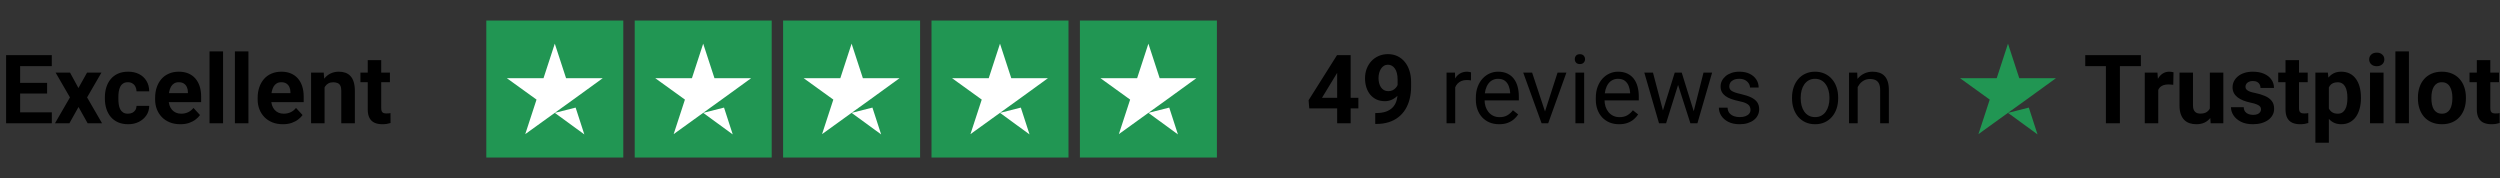
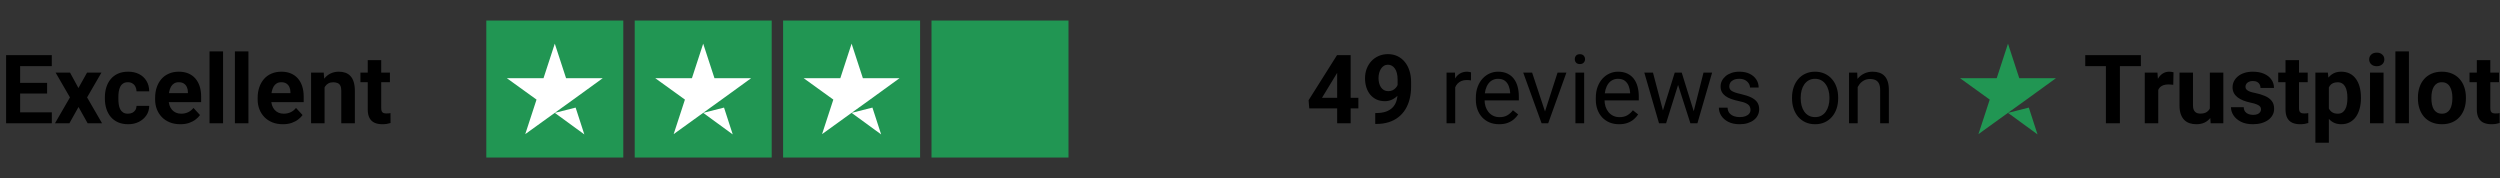
<svg xmlns="http://www.w3.org/2000/svg" width="365" height="26" viewBox="0 0 365 26" fill="none">
  <rect x="0" y="0" width="365" height="26" fill="#333333" stroke="none" />
  <path d="M7.567 16.4V18H2.27V16.4H7.567ZM2.939 8.047V18H0.889V8.047H2.939ZM6.877 12.101V13.659H2.27V12.101H6.877ZM7.561 8.047V9.653H2.27V8.047H7.561ZM10.227 10.604L11.45 12.852L12.708 10.604H14.807L12.715 14.22L14.902 18H12.797L11.464 15.621L10.131 18H8.025L10.213 14.22L8.121 10.604H10.227ZM18.683 16.599C18.924 16.599 19.138 16.553 19.325 16.462C19.512 16.366 19.658 16.234 19.763 16.065C19.872 15.892 19.929 15.69 19.934 15.457H21.786C21.782 15.977 21.643 16.439 21.369 16.845C21.096 17.246 20.729 17.562 20.269 17.795C19.808 18.023 19.293 18.137 18.724 18.137C18.149 18.137 17.648 18.041 17.22 17.85C16.796 17.658 16.443 17.394 16.16 17.057C15.878 16.715 15.666 16.318 15.524 15.867C15.383 15.412 15.312 14.924 15.312 14.404V14.206C15.312 13.682 15.383 13.194 15.524 12.743C15.666 12.287 15.878 11.891 16.16 11.554C16.443 11.212 16.796 10.945 17.22 10.754C17.644 10.562 18.14 10.467 18.71 10.467C19.316 10.467 19.847 10.583 20.303 10.815C20.763 11.048 21.123 11.38 21.383 11.813C21.647 12.242 21.782 12.75 21.786 13.338H19.934C19.929 13.092 19.877 12.868 19.776 12.668C19.681 12.467 19.539 12.308 19.352 12.19C19.17 12.066 18.945 12.005 18.676 12.005C18.389 12.005 18.154 12.066 17.972 12.19C17.789 12.308 17.648 12.472 17.548 12.682C17.448 12.887 17.377 13.121 17.336 13.386C17.299 13.646 17.281 13.919 17.281 14.206V14.404C17.281 14.691 17.299 14.967 17.336 15.231C17.372 15.496 17.441 15.73 17.541 15.935C17.646 16.141 17.789 16.302 17.972 16.421C18.154 16.539 18.391 16.599 18.683 16.599ZM26.332 18.137C25.758 18.137 25.243 18.046 24.787 17.863C24.331 17.676 23.944 17.419 23.625 17.091C23.311 16.763 23.069 16.382 22.9 15.949C22.732 15.512 22.648 15.047 22.648 14.555V14.281C22.648 13.721 22.727 13.208 22.887 12.743C23.046 12.278 23.274 11.875 23.57 11.533C23.871 11.191 24.236 10.929 24.664 10.747C25.092 10.56 25.576 10.467 26.113 10.467C26.637 10.467 27.102 10.553 27.508 10.727C27.913 10.9 28.253 11.146 28.526 11.465C28.804 11.784 29.014 12.167 29.155 12.613C29.297 13.055 29.367 13.547 29.367 14.09V14.91H23.488V13.598H27.433V13.447C27.433 13.174 27.383 12.93 27.282 12.716C27.186 12.497 27.041 12.324 26.845 12.196C26.649 12.069 26.398 12.005 26.093 12.005C25.833 12.005 25.61 12.062 25.423 12.176C25.236 12.29 25.083 12.449 24.965 12.654C24.851 12.859 24.764 13.101 24.705 13.379C24.65 13.652 24.623 13.953 24.623 14.281V14.555C24.623 14.851 24.664 15.124 24.746 15.375C24.833 15.626 24.953 15.842 25.108 16.024C25.268 16.207 25.459 16.348 25.683 16.448C25.91 16.549 26.168 16.599 26.455 16.599C26.811 16.599 27.141 16.53 27.446 16.394C27.756 16.252 28.023 16.04 28.246 15.758L29.203 16.797C29.048 17.02 28.836 17.234 28.567 17.439C28.303 17.645 27.984 17.813 27.61 17.945C27.237 18.073 26.811 18.137 26.332 18.137ZM32.566 7.5V18H30.591V7.5H32.566ZM36.272 7.5V18H34.296V7.5H36.272ZM41.303 18.137C40.728 18.137 40.214 18.046 39.758 17.863C39.302 17.676 38.915 17.419 38.596 17.091C38.281 16.763 38.04 16.382 37.871 15.949C37.703 15.512 37.618 15.047 37.618 14.555V14.281C37.618 13.721 37.698 13.208 37.857 12.743C38.017 12.278 38.245 11.875 38.541 11.533C38.842 11.191 39.206 10.929 39.635 10.747C40.063 10.56 40.546 10.467 41.084 10.467C41.608 10.467 42.073 10.553 42.478 10.727C42.884 10.9 43.224 11.146 43.497 11.465C43.775 11.784 43.985 12.167 44.126 12.613C44.267 13.055 44.338 13.547 44.338 14.09V14.91H38.459V13.598H42.403V13.447C42.403 13.174 42.353 12.93 42.253 12.716C42.157 12.497 42.011 12.324 41.815 12.196C41.62 12.069 41.369 12.005 41.063 12.005C40.804 12.005 40.58 12.062 40.394 12.176C40.207 12.29 40.054 12.449 39.935 12.654C39.822 12.859 39.735 13.101 39.676 13.379C39.621 13.652 39.594 13.953 39.594 14.281V14.555C39.594 14.851 39.635 15.124 39.717 15.375C39.803 15.626 39.924 15.842 40.079 16.024C40.239 16.207 40.43 16.348 40.653 16.448C40.881 16.549 41.139 16.599 41.426 16.599C41.781 16.599 42.112 16.53 42.417 16.394C42.727 16.252 42.993 16.04 43.217 15.758L44.174 16.797C44.019 17.02 43.807 17.234 43.538 17.439C43.274 17.645 42.955 17.813 42.581 17.945C42.207 18.073 41.781 18.137 41.303 18.137ZM47.387 12.183V18H45.418V10.604H47.264L47.387 12.183ZM47.1 14.042H46.566C46.566 13.495 46.637 13.003 46.778 12.565C46.92 12.123 47.118 11.747 47.373 11.438C47.628 11.123 47.931 10.884 48.282 10.72C48.638 10.551 49.034 10.467 49.472 10.467C49.818 10.467 50.135 10.517 50.422 10.617C50.709 10.717 50.955 10.877 51.16 11.096C51.37 11.315 51.529 11.604 51.639 11.964C51.753 12.324 51.81 12.764 51.81 13.283V18H49.827V13.276C49.827 12.948 49.782 12.693 49.69 12.511C49.599 12.329 49.465 12.201 49.287 12.128C49.114 12.05 48.9 12.012 48.645 12.012C48.38 12.012 48.15 12.064 47.954 12.169C47.763 12.274 47.603 12.42 47.476 12.606C47.352 12.789 47.259 13.003 47.195 13.249C47.132 13.495 47.1 13.759 47.1 14.042ZM56.93 10.604V11.998H52.623V10.604H56.93ZM53.69 8.778H55.658V15.771C55.658 15.986 55.685 16.15 55.74 16.264C55.8 16.378 55.886 16.457 56 16.503C56.114 16.544 56.258 16.564 56.431 16.564C56.554 16.564 56.663 16.56 56.759 16.551C56.859 16.537 56.943 16.523 57.012 16.51L57.019 17.959C56.85 18.014 56.668 18.057 56.472 18.089C56.276 18.121 56.059 18.137 55.822 18.137C55.389 18.137 55.011 18.066 54.688 17.925C54.368 17.779 54.122 17.547 53.949 17.227C53.776 16.909 53.69 16.489 53.69 15.97V8.778Z" fill="black" />
  <g clip-path="url(#clip0_412_502)">
    <path d="M91 3H71V23H91V3Z" fill="#219653" />
    <path d="M112.667 3H92.667V23H112.667V3Z" fill="#219653" />
    <path d="M134.333 3H114.333V23H134.333V3Z" fill="#219653" />
    <path d="M156 3H136V23H156V3Z" fill="#219653" />
-     <path d="M177.667 3H157.667V23H177.667V3Z" fill="#219653" />
    <path d="M81 16.479L84.041 15.708L85.312 19.625L81 16.479ZM88 11.416H82.646L81 6.375L79.354 11.416H74L78.333 14.541L76.687 19.583L81.021 16.458L83.687 14.541L88 11.416Z" fill="white" />
    <path d="M102.666 16.479L105.708 15.708L106.979 19.625L102.666 16.479ZM109.666 11.416H104.312L102.666 6.375L101.021 11.416H95.666L100 14.541L98.354 19.583L102.687 16.458L105.354 14.541L109.666 11.416Z" fill="white" />
    <path d="M124.333 16.479L127.375 15.708L128.646 19.625L124.333 16.479ZM131.333 11.416H125.979L124.333 6.375L122.687 11.416H117.333L121.666 14.541L120.021 19.583L124.354 16.458L127.021 14.541L131.333 11.416Z" fill="white" />
-     <path d="M146 16.479L149.041 15.708L150.312 19.625L146 16.479ZM153 11.416H147.646L146 6.375L144.354 11.416H139L143.333 14.541L141.687 19.583L146.021 16.458L148.687 14.541L153 11.416Z" fill="white" />
-     <path d="M167.666 16.479L170.708 15.708L171.979 19.625L167.666 16.479ZM174.666 11.416H169.312L167.666 6.375L166.021 11.416H160.666L165 14.541L163.354 19.583L167.687 16.458L170.354 14.541L174.666 11.416Z" fill="white" />
  </g>
  <path d="M198.323 14.281V15.826H191.152L191.056 14.63L195.206 8.047H196.771L195.076 10.884L193.011 14.281H198.323ZM197.195 8.047V18H195.226V8.047H197.195ZM200.784 16.503H200.914C201.461 16.503 201.93 16.437 202.322 16.305C202.718 16.168 203.044 15.972 203.299 15.717C203.555 15.462 203.744 15.149 203.867 14.78C203.99 14.407 204.051 13.983 204.051 13.509V11.622C204.051 11.262 204.015 10.945 203.942 10.672C203.874 10.398 203.773 10.173 203.641 9.995C203.514 9.813 203.363 9.676 203.19 9.585C203.021 9.494 202.835 9.448 202.63 9.448C202.411 9.448 202.217 9.503 202.048 9.612C201.88 9.717 201.736 9.861 201.618 10.043C201.504 10.225 201.415 10.435 201.351 10.672C201.292 10.904 201.262 11.148 201.262 11.403C201.262 11.659 201.292 11.902 201.351 12.135C201.41 12.363 201.499 12.565 201.618 12.743C201.736 12.916 201.884 13.055 202.062 13.16C202.24 13.26 202.45 13.31 202.691 13.31C202.923 13.31 203.131 13.267 203.313 13.181C203.5 13.089 203.657 12.971 203.785 12.825C203.917 12.679 204.017 12.518 204.086 12.34C204.158 12.162 204.195 11.982 204.195 11.8L204.844 12.155C204.844 12.474 204.776 12.789 204.639 13.099C204.503 13.409 204.311 13.691 204.065 13.946C203.824 14.197 203.543 14.398 203.224 14.548C202.905 14.698 202.563 14.773 202.199 14.773C201.734 14.773 201.322 14.689 200.962 14.521C200.602 14.347 200.296 14.11 200.046 13.81C199.799 13.504 199.613 13.149 199.485 12.743C199.357 12.338 199.294 11.898 199.294 11.424C199.294 10.941 199.371 10.487 199.526 10.063C199.686 9.64 199.911 9.266 200.203 8.942C200.499 8.619 200.852 8.366 201.262 8.184C201.677 7.997 202.137 7.903 202.643 7.903C203.149 7.903 203.609 8.001 204.024 8.197C204.439 8.393 204.794 8.671 205.09 9.031C205.387 9.387 205.615 9.813 205.774 10.31C205.938 10.806 206.02 11.358 206.02 11.964V12.648C206.02 13.295 205.95 13.896 205.808 14.452C205.672 15.008 205.464 15.512 205.186 15.963C204.913 16.41 204.571 16.792 204.161 17.111C203.755 17.43 203.283 17.674 202.746 17.843C202.208 18.011 201.606 18.096 200.941 18.096H200.784V16.503ZM212.46 11.766V18H211.195V10.604H212.425L212.46 11.766ZM214.77 10.562L214.763 11.738C214.658 11.716 214.558 11.702 214.463 11.697C214.371 11.688 214.267 11.684 214.148 11.684C213.856 11.684 213.599 11.729 213.376 11.82C213.152 11.912 212.963 12.039 212.808 12.203C212.653 12.367 212.53 12.563 212.439 12.791C212.352 13.014 212.296 13.26 212.268 13.529L211.913 13.734C211.913 13.288 211.956 12.868 212.043 12.477C212.134 12.085 212.273 11.738 212.46 11.438C212.646 11.132 212.883 10.895 213.171 10.727C213.462 10.553 213.809 10.467 214.21 10.467C214.301 10.467 214.406 10.478 214.524 10.501C214.643 10.519 214.725 10.54 214.77 10.562ZM218.872 18.137C218.357 18.137 217.89 18.05 217.47 17.877C217.056 17.699 216.698 17.451 216.397 17.132C216.101 16.813 215.873 16.435 215.714 15.997C215.554 15.56 215.474 15.081 215.474 14.562V14.274C215.474 13.673 215.563 13.137 215.741 12.668C215.919 12.194 216.16 11.793 216.465 11.465C216.771 11.137 217.117 10.888 217.505 10.72C217.892 10.551 218.293 10.467 218.708 10.467C219.236 10.467 219.692 10.558 220.075 10.74C220.462 10.922 220.779 11.178 221.025 11.506C221.271 11.829 221.453 12.212 221.572 12.654C221.69 13.092 221.75 13.57 221.75 14.09V14.657H216.226V13.625H220.485V13.529C220.467 13.201 220.398 12.882 220.28 12.572C220.166 12.262 219.984 12.007 219.733 11.807C219.482 11.606 219.141 11.506 218.708 11.506C218.421 11.506 218.156 11.567 217.915 11.69C217.673 11.809 217.466 11.987 217.293 12.224C217.119 12.461 216.985 12.75 216.889 13.092C216.794 13.434 216.746 13.828 216.746 14.274V14.562C216.746 14.912 216.794 15.243 216.889 15.553C216.99 15.858 217.133 16.127 217.32 16.359C217.511 16.592 217.741 16.774 218.01 16.906C218.284 17.038 218.594 17.105 218.94 17.105C219.387 17.105 219.765 17.013 220.075 16.831C220.385 16.649 220.656 16.405 220.888 16.1L221.654 16.708C221.494 16.95 221.292 17.18 221.046 17.398C220.799 17.617 220.496 17.795 220.136 17.932C219.781 18.068 219.359 18.137 218.872 18.137ZM225.38 16.858L227.403 10.604H228.695L226.036 18H225.188L225.38 16.858ZM223.691 10.604L225.776 16.893L225.92 18H225.072L222.392 10.604H223.691ZM231.286 10.604V18H230.014V10.604H231.286ZM229.919 8.642C229.919 8.437 229.98 8.263 230.103 8.122C230.231 7.981 230.418 7.91 230.664 7.91C230.905 7.91 231.09 7.981 231.217 8.122C231.35 8.263 231.416 8.437 231.416 8.642C231.416 8.838 231.35 9.006 231.217 9.147C231.09 9.284 230.905 9.353 230.664 9.353C230.418 9.353 230.231 9.284 230.103 9.147C229.98 9.006 229.919 8.838 229.919 8.642ZM236.385 18.137C235.87 18.137 235.403 18.05 234.984 17.877C234.569 17.699 234.212 17.451 233.911 17.132C233.615 16.813 233.387 16.435 233.227 15.997C233.068 15.56 232.988 15.081 232.988 14.562V14.274C232.988 13.673 233.077 13.137 233.255 12.668C233.432 12.194 233.674 11.793 233.979 11.465C234.284 11.137 234.631 10.888 235.018 10.72C235.406 10.551 235.807 10.467 236.221 10.467C236.75 10.467 237.206 10.558 237.589 10.74C237.976 10.922 238.293 11.178 238.539 11.506C238.785 11.829 238.967 12.212 239.086 12.654C239.204 13.092 239.263 13.57 239.263 14.09V14.657H233.74V13.625H237.999V13.529C237.98 13.201 237.912 12.882 237.794 12.572C237.68 12.262 237.497 12.007 237.247 11.807C236.996 11.606 236.654 11.506 236.221 11.506C235.934 11.506 235.67 11.567 235.428 11.69C235.187 11.809 234.979 11.987 234.806 12.224C234.633 12.461 234.499 12.75 234.403 13.092C234.307 13.434 234.259 13.828 234.259 14.274V14.562C234.259 14.912 234.307 15.243 234.403 15.553C234.503 15.858 234.647 16.127 234.834 16.359C235.025 16.592 235.255 16.774 235.524 16.906C235.797 17.038 236.107 17.105 236.454 17.105C236.9 17.105 237.279 17.013 237.589 16.831C237.898 16.649 238.17 16.405 238.402 16.1L239.168 16.708C239.008 16.95 238.805 17.18 238.559 17.398C238.313 17.617 238.01 17.795 237.65 17.932C237.295 18.068 236.873 18.137 236.385 18.137ZM242.613 16.688L244.513 10.604H245.347L245.183 11.813L243.249 18H242.435L242.613 16.688ZM241.335 10.604L242.955 16.756L243.071 18H242.216L240.07 10.604H241.335ZM247.166 16.708L248.711 10.604H249.968L247.822 18H246.974L247.166 16.708ZM245.532 10.604L247.391 16.585L247.603 18H246.797L244.807 11.8L244.643 10.604H245.532ZM255.574 16.038C255.574 15.856 255.533 15.687 255.451 15.532C255.373 15.373 255.212 15.229 254.965 15.102C254.724 14.969 254.359 14.855 253.872 14.76C253.462 14.673 253.09 14.571 252.757 14.452C252.429 14.334 252.149 14.19 251.917 14.021C251.689 13.853 251.513 13.655 251.39 13.427C251.267 13.199 251.206 12.932 251.206 12.627C251.206 12.335 251.269 12.06 251.397 11.8C251.529 11.54 251.714 11.31 251.951 11.109C252.192 10.909 252.482 10.752 252.819 10.638C253.156 10.524 253.532 10.467 253.947 10.467C254.539 10.467 255.045 10.572 255.464 10.781C255.884 10.991 256.205 11.271 256.428 11.622C256.652 11.968 256.763 12.354 256.763 12.777H255.499C255.499 12.572 255.437 12.374 255.314 12.183C255.196 11.987 255.02 11.825 254.788 11.697C254.56 11.57 254.28 11.506 253.947 11.506C253.596 11.506 253.311 11.56 253.092 11.67C252.878 11.775 252.721 11.909 252.621 12.073C252.525 12.237 252.477 12.411 252.477 12.593C252.477 12.729 252.5 12.852 252.546 12.962C252.596 13.067 252.682 13.165 252.805 13.256C252.928 13.342 253.102 13.425 253.325 13.502C253.548 13.579 253.833 13.657 254.179 13.734C254.785 13.871 255.284 14.035 255.676 14.227C256.068 14.418 256.36 14.653 256.551 14.931C256.743 15.209 256.839 15.546 256.839 15.942C256.839 16.266 256.77 16.562 256.633 16.831C256.501 17.1 256.308 17.332 256.052 17.528C255.802 17.72 255.501 17.87 255.15 17.98C254.804 18.084 254.414 18.137 253.981 18.137C253.329 18.137 252.778 18.02 252.327 17.788C251.876 17.556 251.534 17.255 251.301 16.886C251.069 16.517 250.953 16.127 250.953 15.717H252.224C252.242 16.063 252.343 16.339 252.525 16.544C252.707 16.744 252.931 16.888 253.195 16.975C253.459 17.057 253.721 17.098 253.981 17.098C254.327 17.098 254.617 17.052 254.849 16.961C255.086 16.87 255.266 16.744 255.389 16.585C255.512 16.425 255.574 16.243 255.574 16.038ZM261.637 14.384V14.227C261.637 13.693 261.715 13.199 261.87 12.743C262.025 12.283 262.248 11.884 262.54 11.547C262.831 11.205 263.185 10.941 263.599 10.754C264.014 10.562 264.479 10.467 264.994 10.467C265.513 10.467 265.98 10.562 266.395 10.754C266.814 10.941 267.17 11.205 267.462 11.547C267.758 11.884 267.983 12.283 268.138 12.743C268.293 13.199 268.371 13.693 268.371 14.227V14.384C268.371 14.917 268.293 15.412 268.138 15.867C267.983 16.323 267.758 16.722 267.462 17.064C267.17 17.401 266.817 17.665 266.402 17.856C265.992 18.043 265.527 18.137 265.007 18.137C264.488 18.137 264.021 18.043 263.606 17.856C263.191 17.665 262.836 17.401 262.54 17.064C262.248 16.722 262.025 16.323 261.87 15.867C261.715 15.412 261.637 14.917 261.637 14.384ZM262.902 14.227V14.384C262.902 14.753 262.945 15.102 263.032 15.43C263.118 15.753 263.248 16.04 263.422 16.291C263.599 16.542 263.82 16.74 264.085 16.886C264.349 17.027 264.657 17.098 265.007 17.098C265.354 17.098 265.657 17.027 265.917 16.886C266.181 16.74 266.4 16.542 266.573 16.291C266.746 16.04 266.876 15.753 266.963 15.43C267.054 15.102 267.099 14.753 267.099 14.384V14.227C267.099 13.862 267.054 13.518 266.963 13.194C266.876 12.866 266.744 12.577 266.566 12.326C266.393 12.071 266.174 11.87 265.91 11.725C265.65 11.579 265.345 11.506 264.994 11.506C264.647 11.506 264.342 11.579 264.078 11.725C263.818 11.87 263.599 12.071 263.422 12.326C263.248 12.577 263.118 12.866 263.032 13.194C262.945 13.518 262.902 13.862 262.902 14.227ZM271.221 12.183V18H269.957V10.604H271.153L271.221 12.183ZM270.921 14.021L270.394 14.001C270.399 13.495 270.474 13.028 270.62 12.6C270.766 12.167 270.971 11.791 271.235 11.472C271.499 11.153 271.814 10.907 272.178 10.733C272.547 10.556 272.955 10.467 273.402 10.467C273.767 10.467 274.095 10.517 274.386 10.617C274.678 10.713 274.926 10.868 275.131 11.082C275.341 11.296 275.501 11.574 275.61 11.916C275.719 12.253 275.774 12.666 275.774 13.153V18H274.503V13.14C274.503 12.752 274.446 12.442 274.332 12.21C274.218 11.973 274.051 11.802 273.833 11.697C273.614 11.588 273.345 11.533 273.026 11.533C272.712 11.533 272.424 11.599 272.165 11.731C271.909 11.864 271.688 12.046 271.502 12.278C271.319 12.511 271.176 12.777 271.071 13.078C270.971 13.374 270.921 13.689 270.921 14.021Z" fill="black" />
  <path d="M293.167 16.479L296.208 15.708L297.479 19.625L293.167 16.479ZM300.167 11.417H294.812L293.167 6.375L291.521 11.417H286.167L290.5 14.542L288.854 19.583L293.187 16.458L295.854 14.542L300.167 11.417Z" fill="#219653" />
  <path d="M309.506 8.047V18H307.462V8.047H309.506ZM312.568 8.047V9.653H304.447V8.047H312.568ZM315.104 12.217V18H313.135V10.604H314.988L315.104 12.217ZM317.333 10.556L317.298 12.381C317.203 12.367 317.087 12.356 316.95 12.347C316.818 12.333 316.697 12.326 316.588 12.326C316.31 12.326 316.068 12.363 315.863 12.435C315.662 12.504 315.494 12.606 315.357 12.743C315.225 12.88 315.125 13.046 315.056 13.242C314.993 13.438 314.956 13.662 314.947 13.912L314.55 13.789C314.55 13.31 314.598 12.871 314.694 12.47C314.79 12.064 314.929 11.711 315.111 11.41C315.298 11.109 315.526 10.877 315.795 10.713C316.063 10.549 316.371 10.467 316.717 10.467C316.827 10.467 316.938 10.476 317.052 10.494C317.166 10.508 317.26 10.528 317.333 10.556ZM322.637 16.23V10.604H324.606V18H322.754L322.637 16.23ZM322.856 14.712L323.437 14.698C323.437 15.19 323.38 15.648 323.266 16.072C323.152 16.491 322.981 16.856 322.754 17.166C322.526 17.471 322.239 17.711 321.892 17.884C321.546 18.052 321.138 18.137 320.669 18.137C320.309 18.137 319.976 18.087 319.671 17.986C319.37 17.881 319.11 17.72 318.891 17.501C318.677 17.278 318.508 16.993 318.385 16.646C318.267 16.296 318.208 15.874 318.208 15.382V10.604H320.176V15.396C320.176 15.614 320.201 15.799 320.252 15.949C320.306 16.1 320.382 16.223 320.477 16.318C320.573 16.414 320.685 16.482 320.812 16.523C320.944 16.564 321.09 16.585 321.25 16.585C321.655 16.585 321.974 16.503 322.207 16.339C322.444 16.175 322.61 15.951 322.706 15.669C322.806 15.382 322.856 15.063 322.856 14.712ZM330.109 15.956C330.109 15.815 330.068 15.687 329.986 15.573C329.904 15.459 329.751 15.354 329.528 15.259C329.309 15.159 328.993 15.067 328.578 14.985C328.204 14.903 327.855 14.801 327.532 14.678C327.213 14.55 326.935 14.398 326.698 14.22C326.465 14.042 326.283 13.832 326.151 13.591C326.019 13.345 325.953 13.065 325.953 12.75C325.953 12.44 326.019 12.148 326.151 11.875C326.288 11.602 326.481 11.36 326.732 11.15C326.987 10.936 327.297 10.77 327.662 10.651C328.031 10.528 328.446 10.467 328.906 10.467C329.548 10.467 330.1 10.569 330.56 10.774C331.025 10.979 331.381 11.262 331.627 11.622C331.877 11.977 332.003 12.383 332.003 12.839H330.034C330.034 12.648 329.993 12.477 329.911 12.326C329.833 12.171 329.71 12.05 329.542 11.964C329.378 11.873 329.163 11.827 328.899 11.827C328.68 11.827 328.491 11.866 328.332 11.943C328.172 12.016 328.049 12.117 327.963 12.244C327.881 12.367 327.84 12.504 327.84 12.654C327.84 12.768 327.862 12.871 327.908 12.962C327.958 13.049 328.038 13.128 328.147 13.201C328.257 13.274 328.398 13.342 328.571 13.406C328.749 13.466 328.967 13.52 329.227 13.57C329.76 13.68 330.237 13.823 330.656 14.001C331.075 14.174 331.408 14.411 331.654 14.712C331.9 15.008 332.023 15.398 332.023 15.881C332.023 16.209 331.95 16.51 331.804 16.783C331.659 17.057 331.449 17.296 331.175 17.501C330.902 17.701 330.574 17.859 330.191 17.973C329.813 18.082 329.387 18.137 328.913 18.137C328.225 18.137 327.641 18.014 327.163 17.768C326.689 17.521 326.329 17.209 326.083 16.831C325.841 16.448 325.72 16.056 325.72 15.655H327.587C327.596 15.924 327.664 16.141 327.792 16.305C327.924 16.469 328.09 16.587 328.291 16.66C328.496 16.733 328.717 16.77 328.954 16.77C329.209 16.77 329.421 16.735 329.59 16.667C329.758 16.594 329.886 16.498 329.972 16.38C330.063 16.257 330.109 16.116 330.109 15.956ZM336.924 10.604V11.998H332.618V10.604H336.924ZM333.684 8.778H335.653V15.771C335.653 15.986 335.68 16.15 335.735 16.264C335.794 16.378 335.881 16.457 335.995 16.503C336.109 16.544 336.252 16.564 336.425 16.564C336.548 16.564 336.658 16.56 336.754 16.551C336.854 16.537 336.938 16.523 337.007 16.51L337.013 17.959C336.845 18.014 336.662 18.057 336.466 18.089C336.27 18.121 336.054 18.137 335.817 18.137C335.384 18.137 335.006 18.066 334.682 17.925C334.363 17.779 334.117 17.547 333.944 17.227C333.771 16.909 333.684 16.489 333.684 15.97V8.778ZM340.014 12.025V20.844H338.046V10.604H339.871L340.014 12.025ZM344.697 14.22V14.363C344.697 14.901 344.633 15.4 344.506 15.86C344.382 16.321 344.2 16.722 343.959 17.064C343.717 17.401 343.416 17.665 343.056 17.856C342.701 18.043 342.291 18.137 341.826 18.137C341.375 18.137 340.983 18.046 340.65 17.863C340.317 17.681 340.037 17.426 339.809 17.098C339.586 16.765 339.406 16.38 339.269 15.942C339.132 15.505 339.028 15.036 338.955 14.534V14.158C339.028 13.62 339.132 13.128 339.269 12.682C339.406 12.23 339.586 11.841 339.809 11.513C340.037 11.18 340.315 10.922 340.643 10.74C340.976 10.558 341.366 10.467 341.812 10.467C342.282 10.467 342.694 10.556 343.049 10.733C343.409 10.911 343.71 11.166 343.952 11.499C344.198 11.832 344.382 12.228 344.506 12.688C344.633 13.149 344.697 13.659 344.697 14.22ZM342.721 14.363V14.22C342.721 13.905 342.694 13.616 342.639 13.352C342.589 13.083 342.507 12.848 342.393 12.648C342.284 12.447 342.138 12.292 341.956 12.183C341.778 12.069 341.562 12.012 341.306 12.012C341.037 12.012 340.807 12.055 340.616 12.142C340.429 12.228 340.276 12.354 340.158 12.518C340.039 12.682 339.951 12.878 339.891 13.105C339.832 13.333 339.796 13.591 339.782 13.878V14.828C339.805 15.165 339.868 15.468 339.973 15.737C340.078 16.002 340.24 16.211 340.459 16.366C340.677 16.521 340.965 16.599 341.32 16.599C341.58 16.599 341.798 16.542 341.976 16.428C342.154 16.309 342.298 16.148 342.407 15.942C342.521 15.737 342.601 15.5 342.646 15.231C342.696 14.963 342.721 14.673 342.721 14.363ZM347.999 10.604V18H346.023V10.604H347.999ZM345.9 8.676C345.9 8.389 346 8.152 346.201 7.965C346.401 7.778 346.67 7.685 347.007 7.685C347.34 7.685 347.607 7.778 347.807 7.965C348.012 8.152 348.115 8.389 348.115 8.676C348.115 8.963 348.012 9.2 347.807 9.387C347.607 9.574 347.34 9.667 347.007 9.667C346.67 9.667 346.401 9.574 346.201 9.387C346 9.2 345.9 8.963 345.9 8.676ZM351.704 7.5V18H349.728V7.5H351.704ZM353.016 14.377V14.233C353.016 13.691 353.094 13.192 353.249 12.736C353.404 12.276 353.629 11.877 353.925 11.54C354.222 11.203 354.586 10.941 355.019 10.754C355.452 10.562 355.949 10.467 356.509 10.467C357.07 10.467 357.569 10.562 358.007 10.754C358.444 10.941 358.811 11.203 359.107 11.54C359.408 11.877 359.636 12.276 359.791 12.736C359.946 13.192 360.023 13.691 360.023 14.233V14.377C360.023 14.915 359.946 15.414 359.791 15.874C359.636 16.33 359.408 16.729 359.107 17.07C358.811 17.408 358.446 17.67 358.013 17.856C357.58 18.043 357.084 18.137 356.523 18.137C355.963 18.137 355.464 18.043 355.026 17.856C354.593 17.67 354.226 17.408 353.925 17.07C353.629 16.729 353.404 16.33 353.249 15.874C353.094 15.414 353.016 14.915 353.016 14.377ZM354.985 14.233V14.377C354.985 14.687 355.012 14.976 355.067 15.245C355.122 15.514 355.208 15.751 355.327 15.956C355.45 16.157 355.609 16.314 355.805 16.428C356.001 16.542 356.241 16.599 356.523 16.599C356.797 16.599 357.031 16.542 357.227 16.428C357.423 16.314 357.58 16.157 357.699 15.956C357.817 15.751 357.904 15.514 357.959 15.245C358.018 14.976 358.048 14.687 358.048 14.377V14.233C358.048 13.933 358.018 13.65 357.959 13.386C357.904 13.117 357.815 12.88 357.692 12.675C357.574 12.465 357.416 12.301 357.22 12.183C357.024 12.064 356.787 12.005 356.509 12.005C356.231 12.005 355.994 12.064 355.798 12.183C355.607 12.301 355.45 12.465 355.327 12.675C355.208 12.88 355.122 13.117 355.067 13.386C355.012 13.65 354.985 13.933 354.985 14.233ZM364.856 10.604V11.998H360.549V10.604H364.856ZM361.616 8.778H363.585V15.771C363.585 15.986 363.612 16.15 363.667 16.264C363.726 16.378 363.812 16.457 363.926 16.503C364.04 16.544 364.184 16.564 364.357 16.564C364.48 16.564 364.59 16.56 364.685 16.551C364.785 16.537 364.87 16.523 364.938 16.51L364.945 17.959C364.776 18.014 364.594 18.057 364.398 18.089C364.202 18.121 363.986 18.137 363.749 18.137C363.316 18.137 362.937 18.066 362.614 17.925C362.295 17.779 362.049 17.547 361.876 17.227C361.702 16.909 361.616 16.489 361.616 15.97V8.778Z" fill="black" />
  <defs>
    <clipPath id="clip0_412_502">
      <rect width="106.667" height="20" fill="white" transform="translate(71 3)" />
    </clipPath>
  </defs>
</svg>